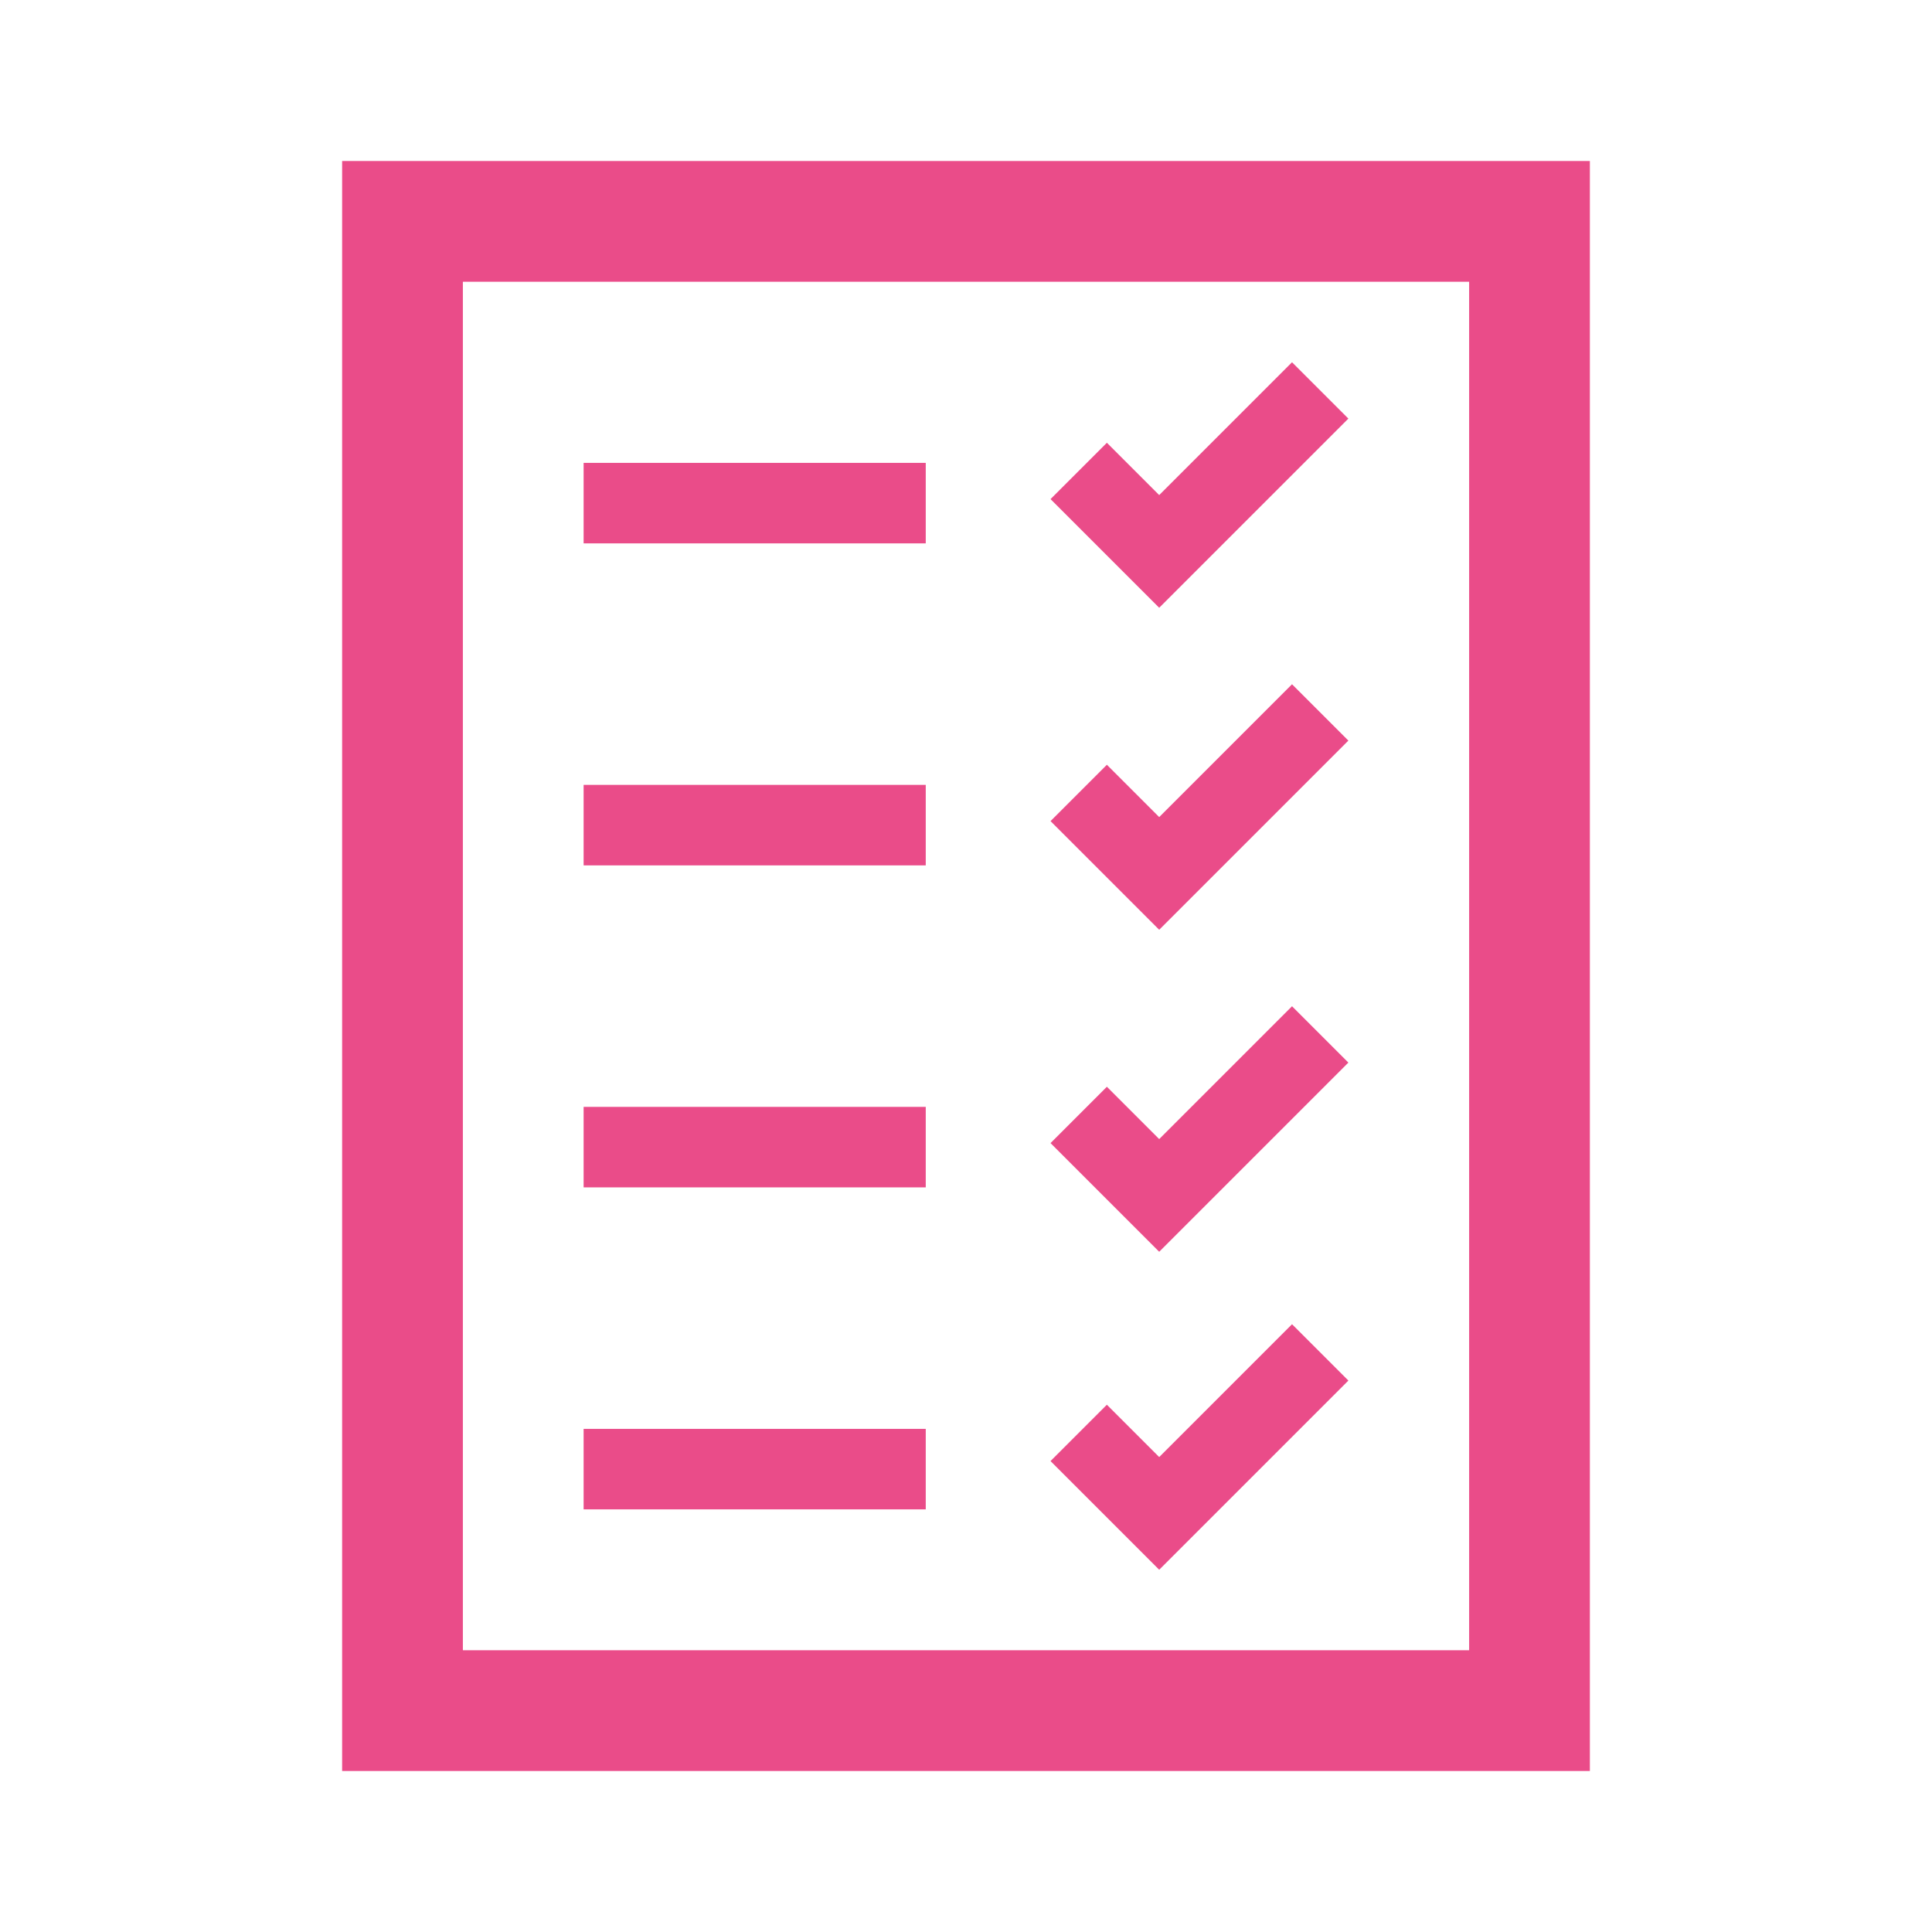
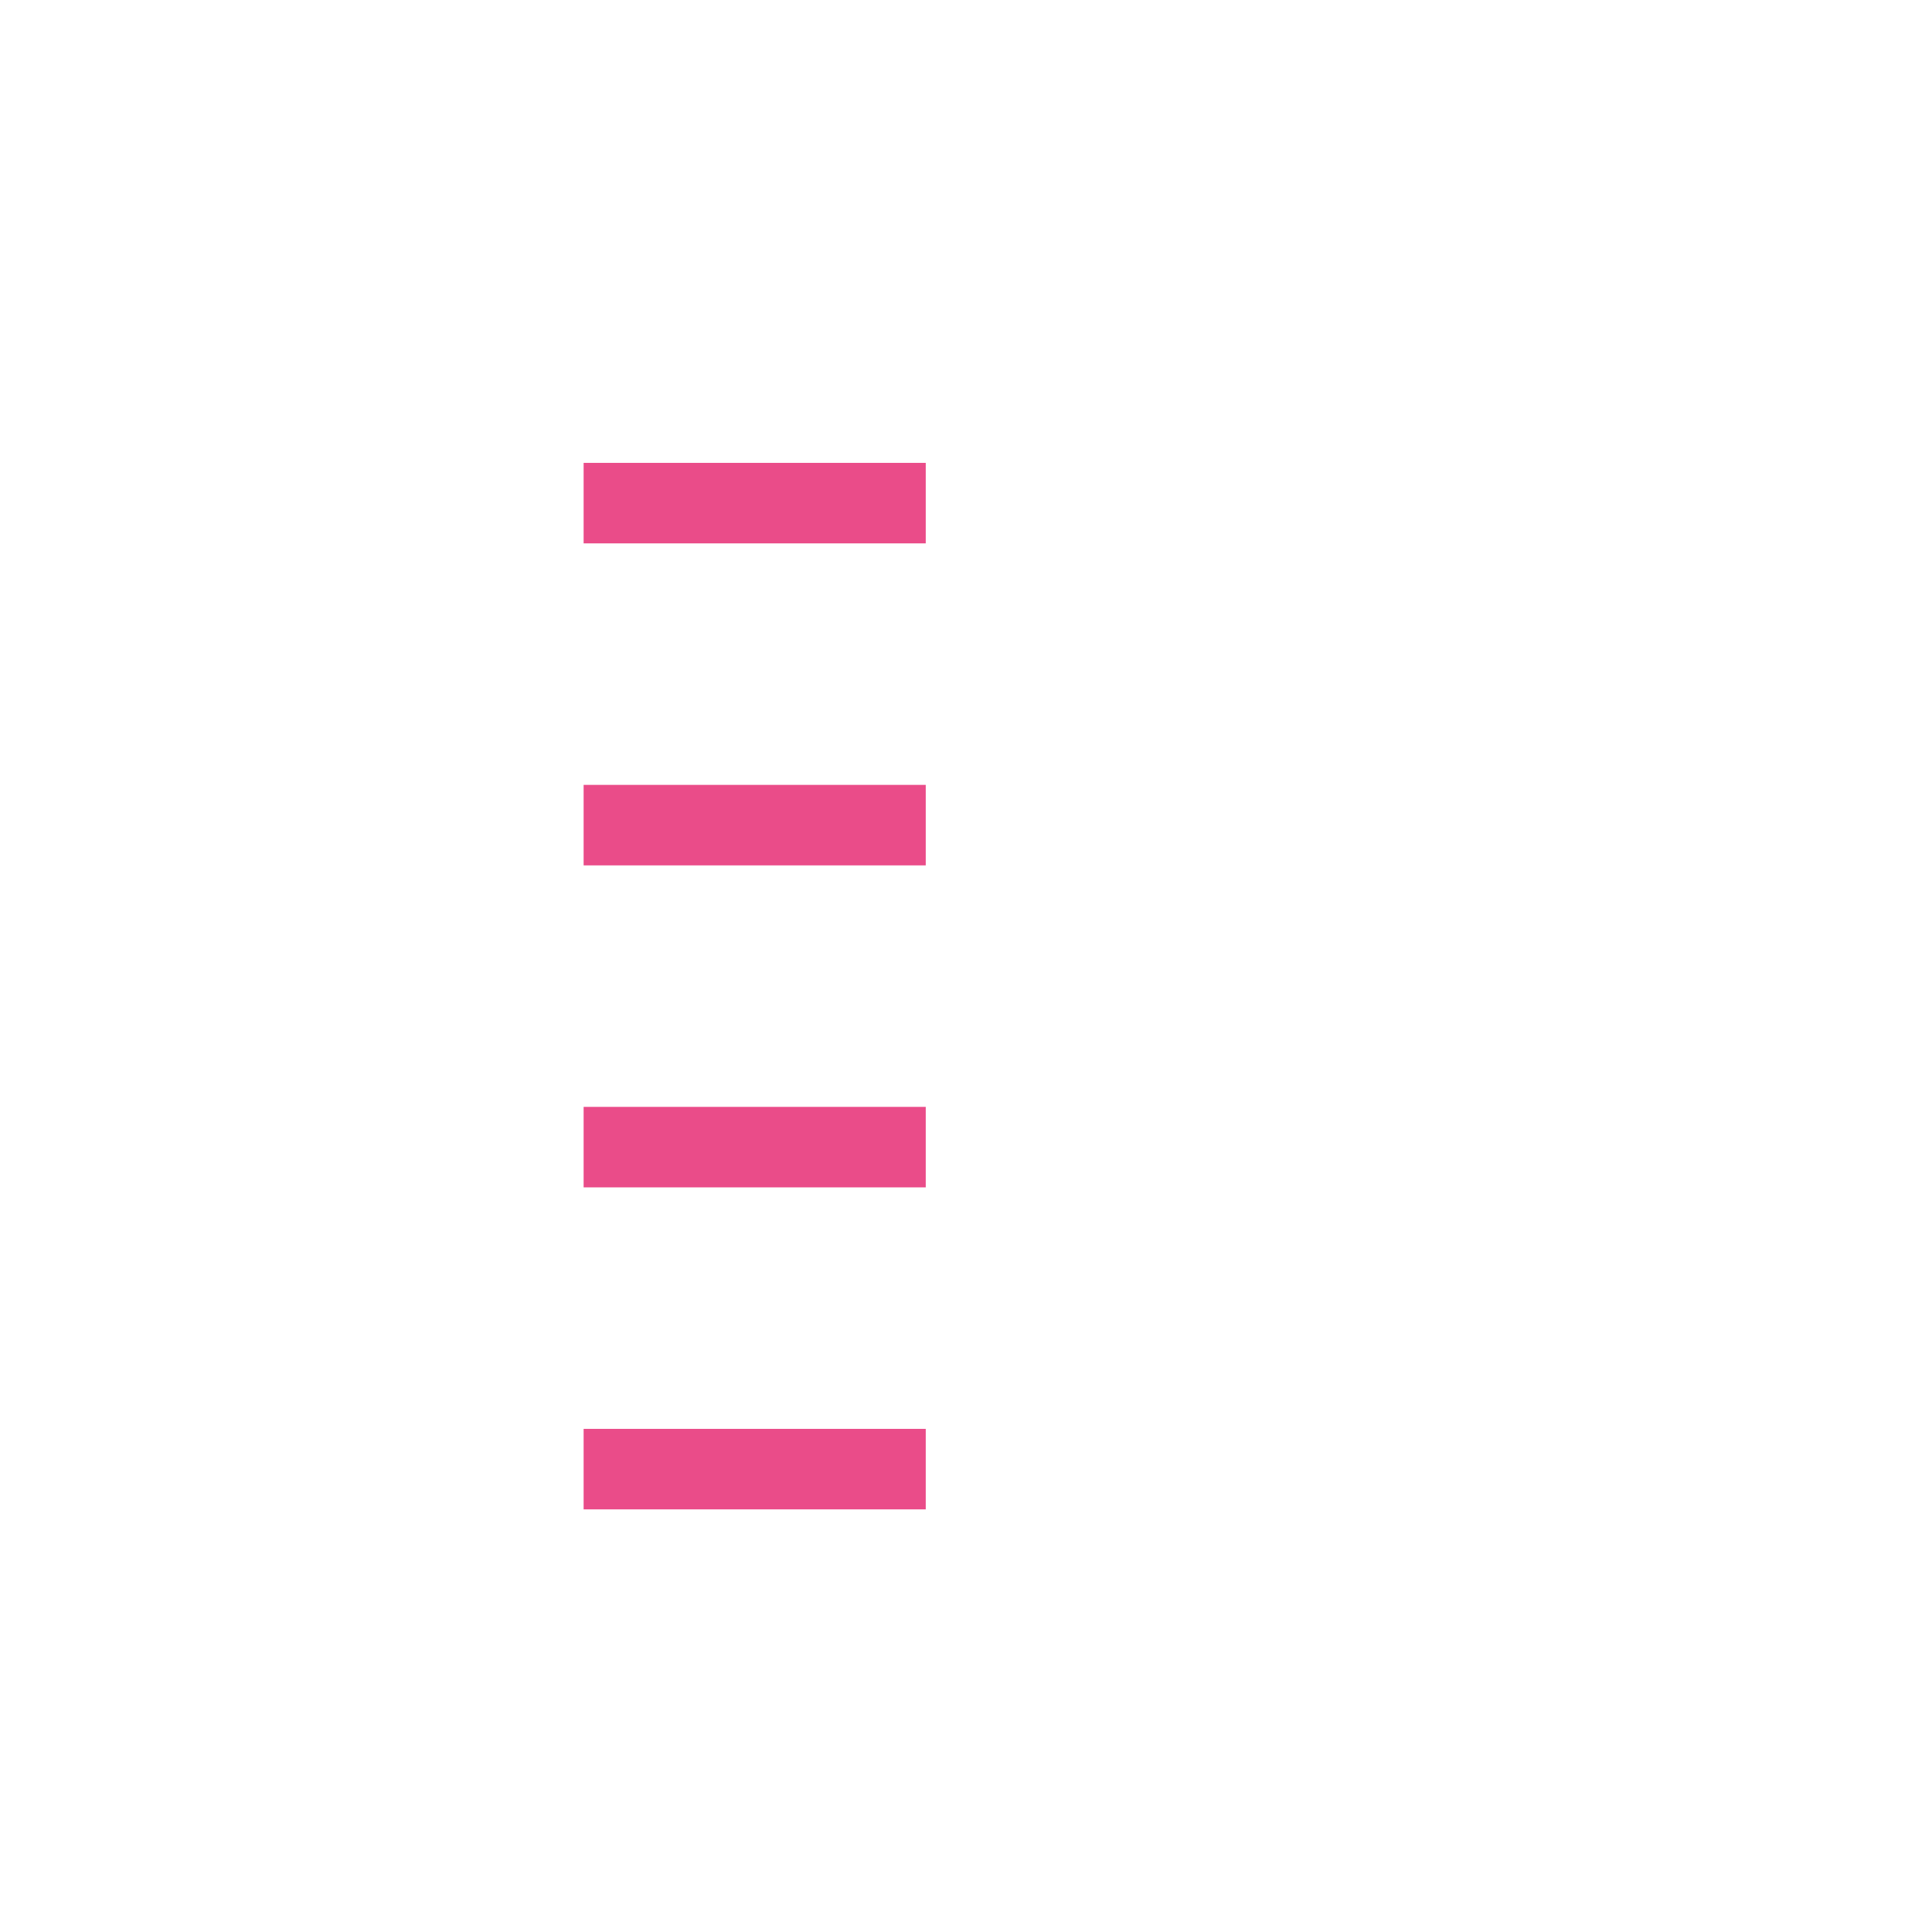
<svg xmlns="http://www.w3.org/2000/svg" version="1.1" viewBox="0 0 96 96" id="Icons_Checklist_RTL" overflow="hidden">
-   <path d=" M 23 14 L 73 14 L 73 82 L 23 82 L 23 14 Z M 17 88 L 79 88 L 79 8 L 17 8 L 17 88 Z" stroke="none" stroke-width="1" stroke-dasharray="" stroke-dashoffset="1" fill="#EA4C89" fill-opacity="1" />
  <g>
    <rect x="29" y="23" width="17" height="4" stroke="none" stroke-width="1" stroke-dasharray="" stroke-dashoffset="1" fill="#EA4C89" fill-opacity="1" />
    <rect x="29" y="39" width="17" height="4" stroke="none" stroke-width="1" stroke-dasharray="" stroke-dashoffset="1" fill="#EA4C89" fill-opacity="1" />
    <rect x="29" y="71" width="17" height="4" stroke="none" stroke-width="1" stroke-dasharray="" stroke-dashoffset="1" fill="#EA4C89" fill-opacity="1" />
    <rect x="29" y="55" width="17" height="4" stroke="none" stroke-width="1" stroke-dasharray="" stroke-dashoffset="1" fill="#EA4C89" fill-opacity="1" />
  </g>
  <g>
-     <path d=" M 67 20.8 L 64.2 18 L 57.6 24.6 L 55 22 L 52.2 24.8 L 57.6 30.2 Z" stroke="none" stroke-width="1" stroke-dasharray="" stroke-dashoffset="1" fill="#EA4C89" fill-opacity="1" />
-     <path d=" M 67 36.8 L 64.2 34 L 57.6 40.6 L 55 38 L 52.2 40.8 L 57.6 46.2 Z" stroke="none" stroke-width="1" stroke-dasharray="" stroke-dashoffset="1" fill="#EA4C89" fill-opacity="1" />
-     <path d=" M 67 52.8 L 64.2 50 L 57.6 56.6 L 55 54 L 52.2 56.8 L 57.6 62.2 Z" stroke="none" stroke-width="1" stroke-dasharray="" stroke-dashoffset="1" fill="#EA4C89" fill-opacity="1" />
-     <path d=" M 67 68.6 L 64.2 65.8 L 57.6 72.4 L 55 69.8 L 52.2 72.6 L 57.6 78 Z" stroke="none" stroke-width="1" stroke-dasharray="" stroke-dashoffset="1" fill="#EA4C89" fill-opacity="1" />
-   </g>
+     </g>
</svg>